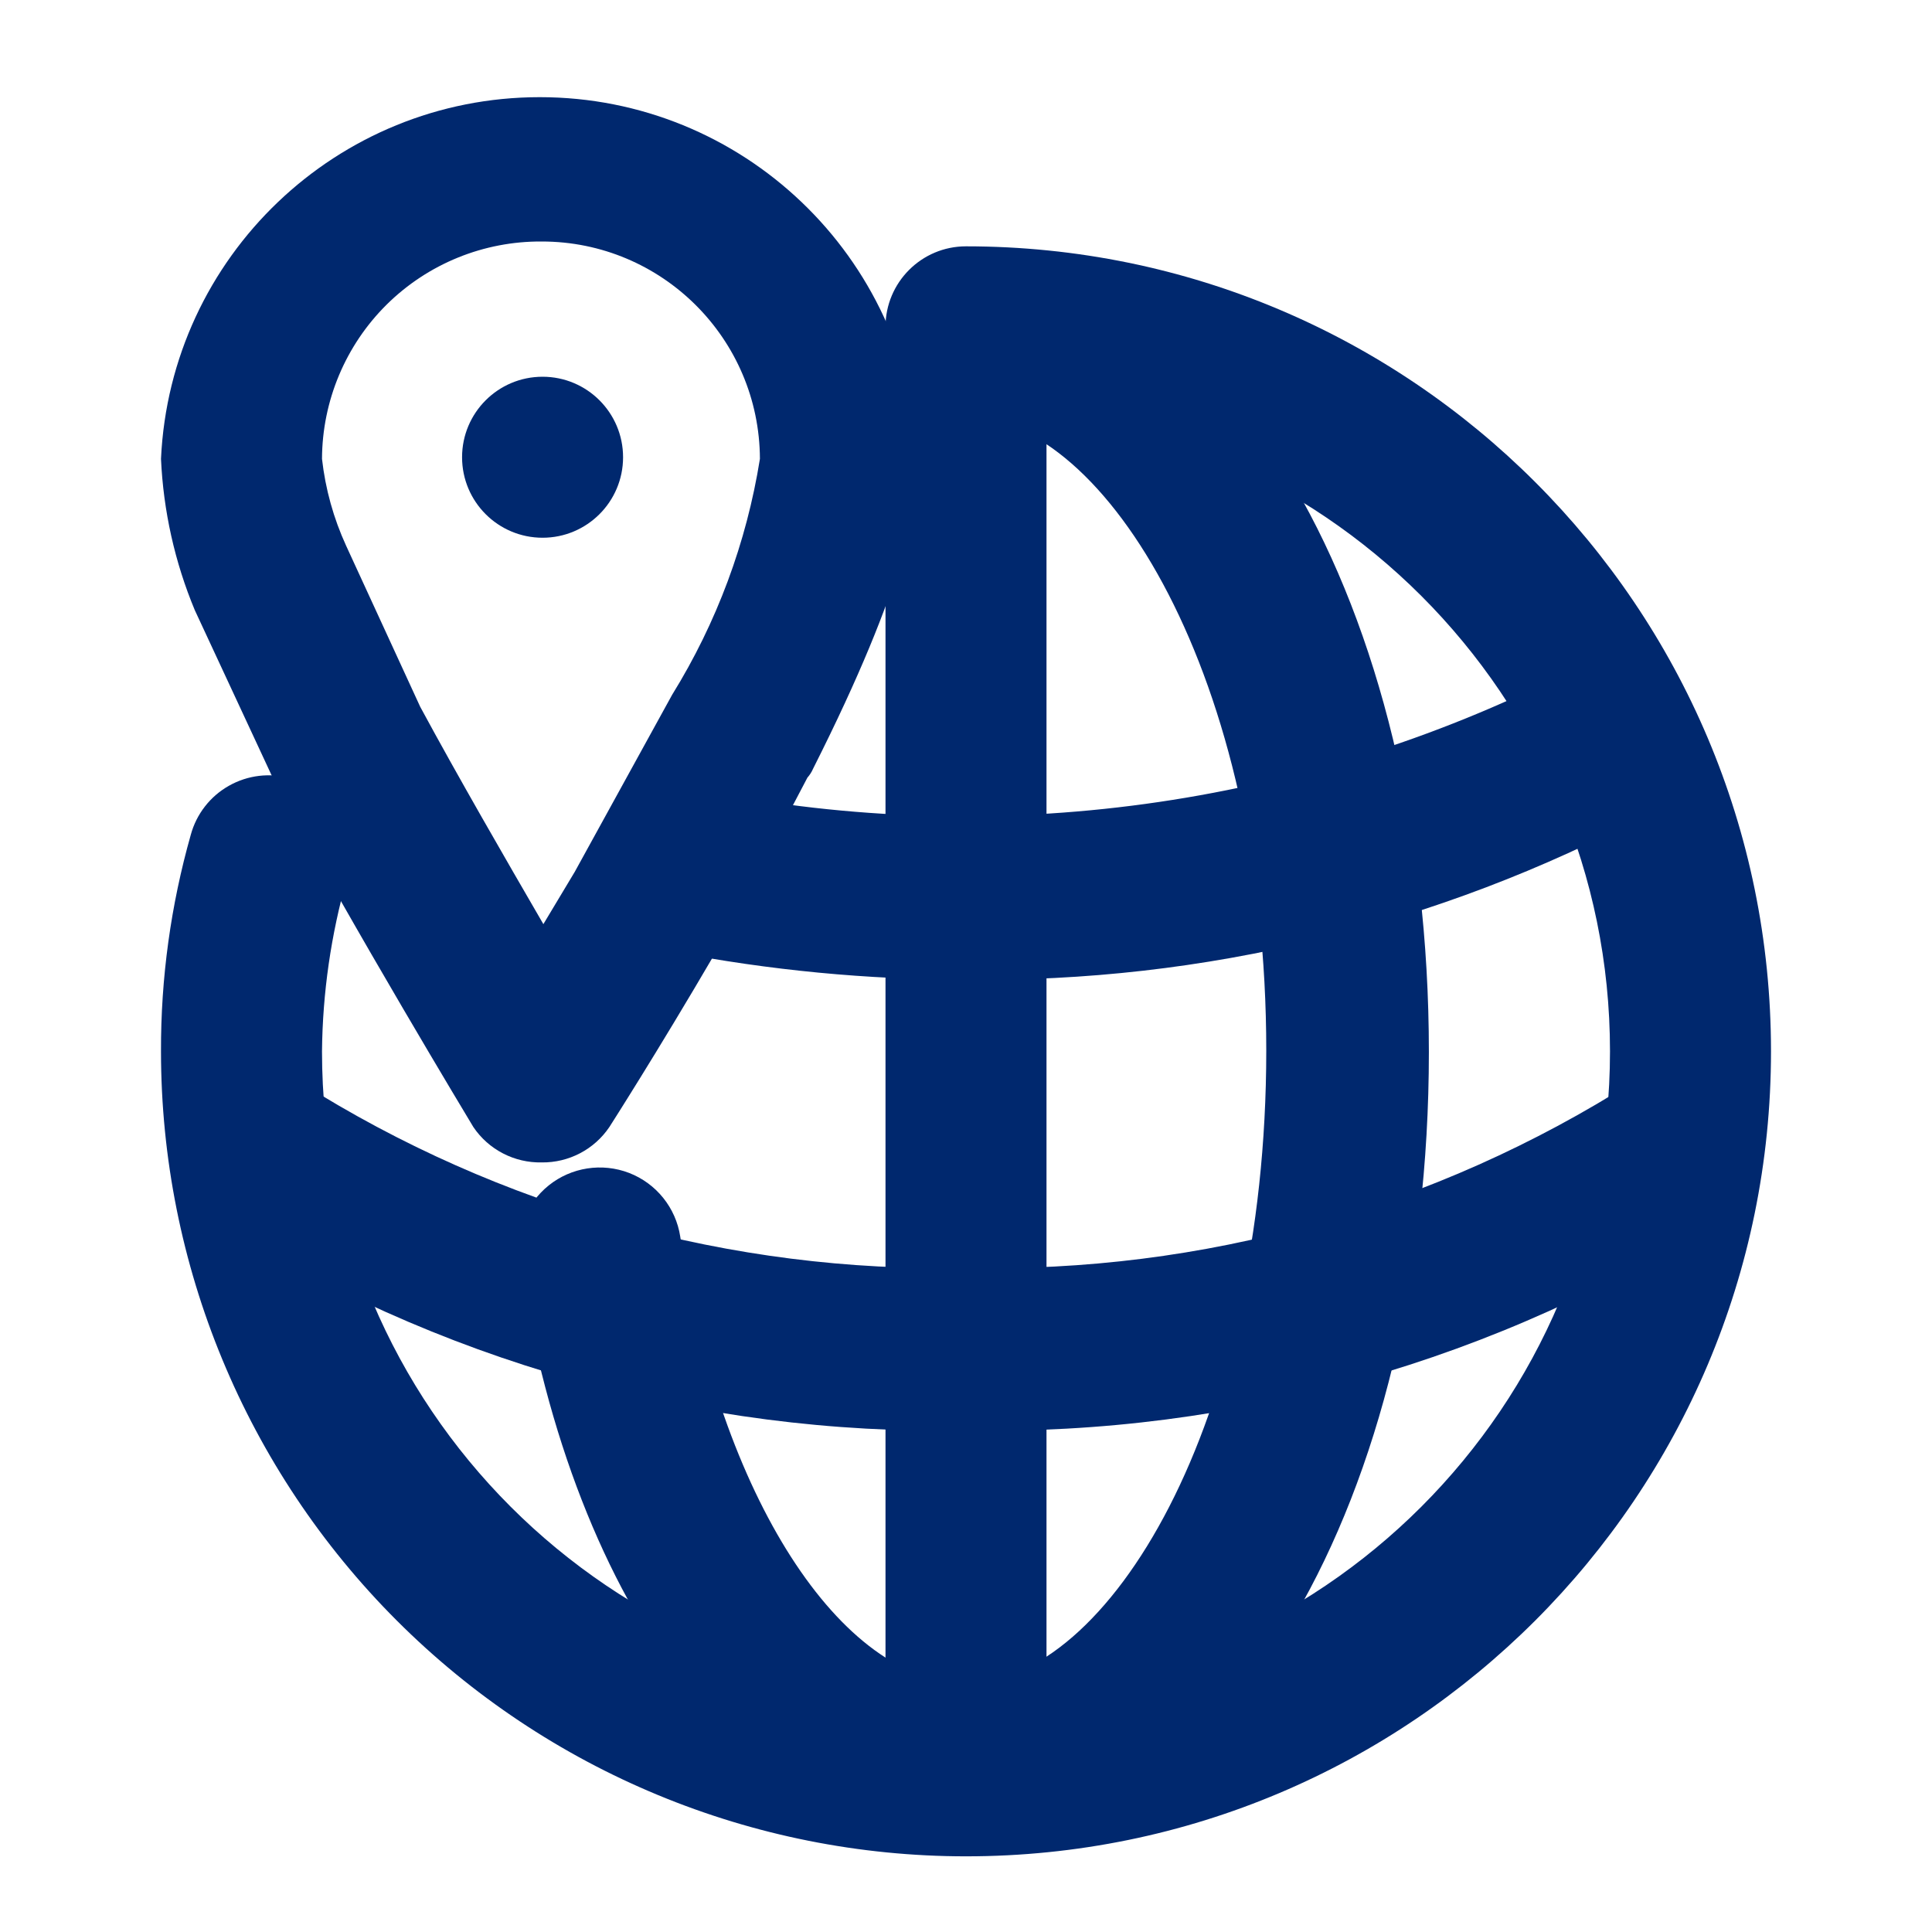
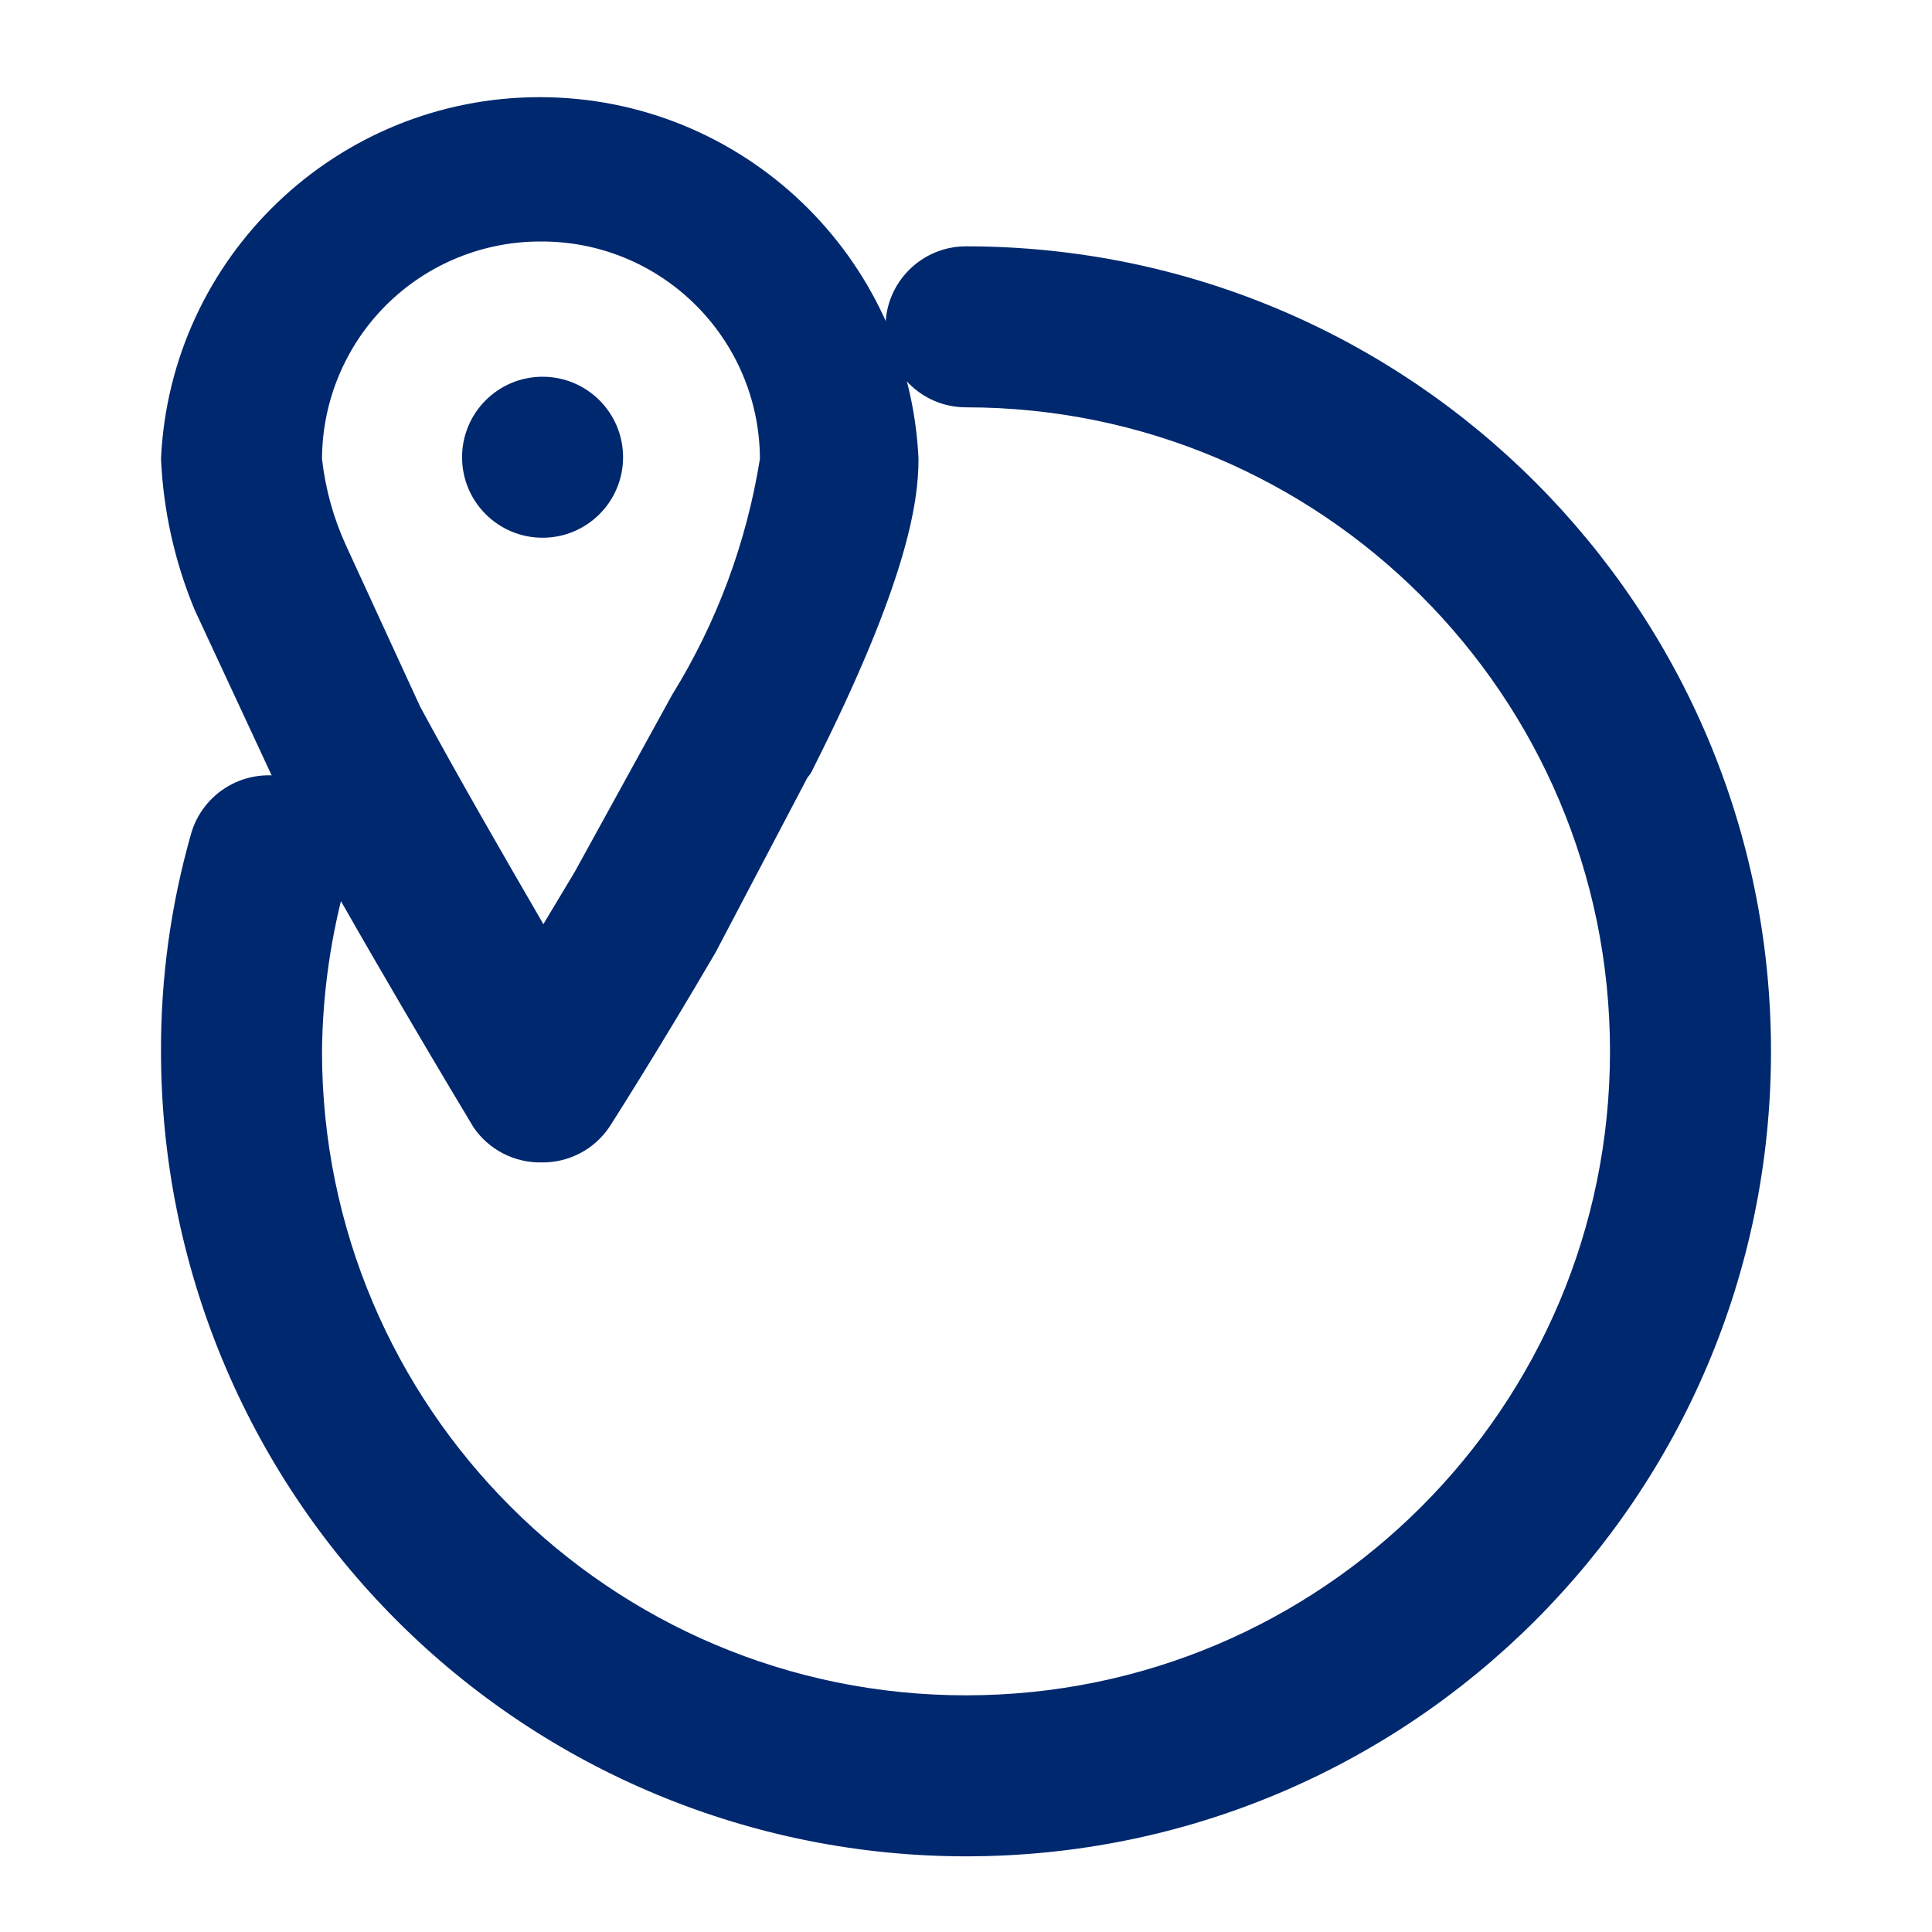
<svg xmlns="http://www.w3.org/2000/svg" width="24px" height="24px" viewBox="0 0 24 24" version="1.1">
  <title>LOCATION_ICON</title>
  <g id="LOCATION_ICON" stroke="none" stroke-width="1" fill="none" fill-rule="evenodd">
    <g id="LOCATION_ICON_2pt" transform="translate(2, 1)" fill="#00286E" fill-rule="nonzero">
      <path d="M10,22.06 C7.348,22.06 4.804,21.006 2.929,19.131 C1.054,17.256 -4.0159426e-05,14.712 -4.0159426e-05,12.06 C-0.003,11.15 0.122,10.245 0.37,9.37 C0.44,9.112 0.611,8.892 0.844,8.761 C1.077,8.629 1.353,8.596 1.61,8.67 C1.868,8.74 2.088,8.911 2.219,9.144 C2.351,9.377 2.384,9.653 2.31,9.91 C2.112,10.61 2.007,11.333 2,12.06 C2,16.478 5.582,20.06 10,20.06 C14.418,20.06 18,16.478 18,12.06 C18,7.642 14.418,4.06 10,4.06 C9.448,4.06 9,3.612 9,3.06 C9,2.508 9.448,2.06 10,2.06 C15.523,2.06 20,6.537 20,12.06 C20,17.583 15.523,22.06 10,22.06 Z" id="Path" />
-       <path d="M10,11.17 C8.775,11.17 7.553,11.053 6.35,10.82 C5.798,10.712 5.437,10.177 5.545,9.625 C5.653,9.073 6.188,8.712 6.74,8.82 C10.38,9.546 14.159,9.028 17.47,7.35 C17.956,7.074 18.574,7.244 18.85,7.73 C19.126,8.216 18.956,8.834 18.47,9.11 C15.865,10.497 12.952,11.206 10,11.17 Z" id="Path" />
-       <path d="M10,16.77 C6.677,16.831 3.41,15.909 0.61,14.12 C0.149,13.808 0.028,13.181 0.34,12.72 C0.652,12.259 1.279,12.138 1.74,12.45 C4.208,14.01 7.081,14.81 10,14.75 C12.935,14.815 15.824,14.008 18.3,12.43 C18.598,12.228 18.982,12.201 19.306,12.358 C19.63,12.516 19.845,12.834 19.871,13.193 C19.896,13.552 19.728,13.898 19.43,14.1 C16.62,15.904 13.338,16.833 10,16.77 L10,16.77 Z" id="Path" />
-       <path d="M10,21.93 C9.448,21.93 9,21.482 9,20.93 L9,3.24 C9,2.688 9.448,2.24 10,2.24 C10.552,2.24 11,2.688 11,3.24 L11,20.92 C11.003,21.187 10.898,21.444 10.711,21.634 C10.523,21.823 10.267,21.93 10,21.93 Z" id="Path" />
-       <path d="M10,21.93 C7.35,21.93 5.12,19.01 4.45,14.67 C4.395,14.313 4.534,13.953 4.816,13.726 C5.097,13.5 5.479,13.441 5.816,13.571 C6.153,13.702 6.395,14.003 6.45,14.36 C6.94,17.58 8.45,19.91 10,19.91 C11.76,19.91 13.73,16.68 13.73,12.05 C13.73,7.42 11.73,4.18 10,4.18 C9.448,4.18 9,3.732 9,3.18 C9,2.628 9.448,2.18 10,2.18 C13.22,2.18 15.75,6.52 15.75,12.07 C15.75,17.62 13.22,21.93 10,21.93 Z" id="Path" />
      <path d="M4.73,13.44 L4.73,13.44 C4.39,13.447 4.07,13.282 3.88,13 C3.82,12.9 2.42,10.58 1.42,8.73 L0.42,6.58 C0.171,5.983 0.029,5.346 0,4.7 C0.116,2.186 2.188,0.207 4.705,0.207 C7.222,0.207 9.294,2.186 9.41,4.7 C9.41,5.24 9.27,6.23 8.1,8.55 C8.083,8.59 8.059,8.627 8.03,8.66 L6.89,10.83 L6.89,10.83 C6.16,12.08 5.57,13 5.57,13 C5.382,13.279 5.066,13.444 4.73,13.44 Z M4.73,2 C4.01,1.995 3.317,2.276 2.804,2.783 C2.292,3.29 2.003,3.98 2,4.7 C2.042,5.074 2.143,5.438 2.3,5.78 L3.22,7.78 C3.69,8.65 4.28,9.67 4.75,10.48 L5.14,9.83 L6.35,7.63 C6.904,6.735 7.274,5.739 7.44,4.7 C7.434,3.207 6.223,2 4.73,2 Z" id="Shape" />
      <circle id="Oval" cx="4.74" cy="4.68" r="1" />
    </g>
  </g>
</svg>